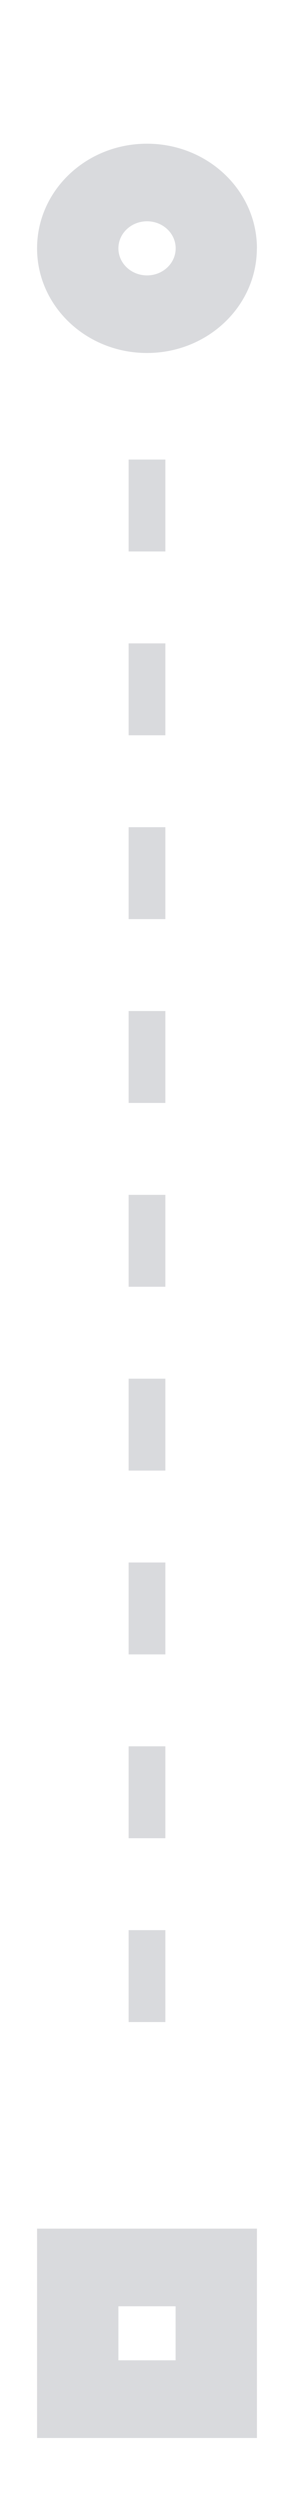
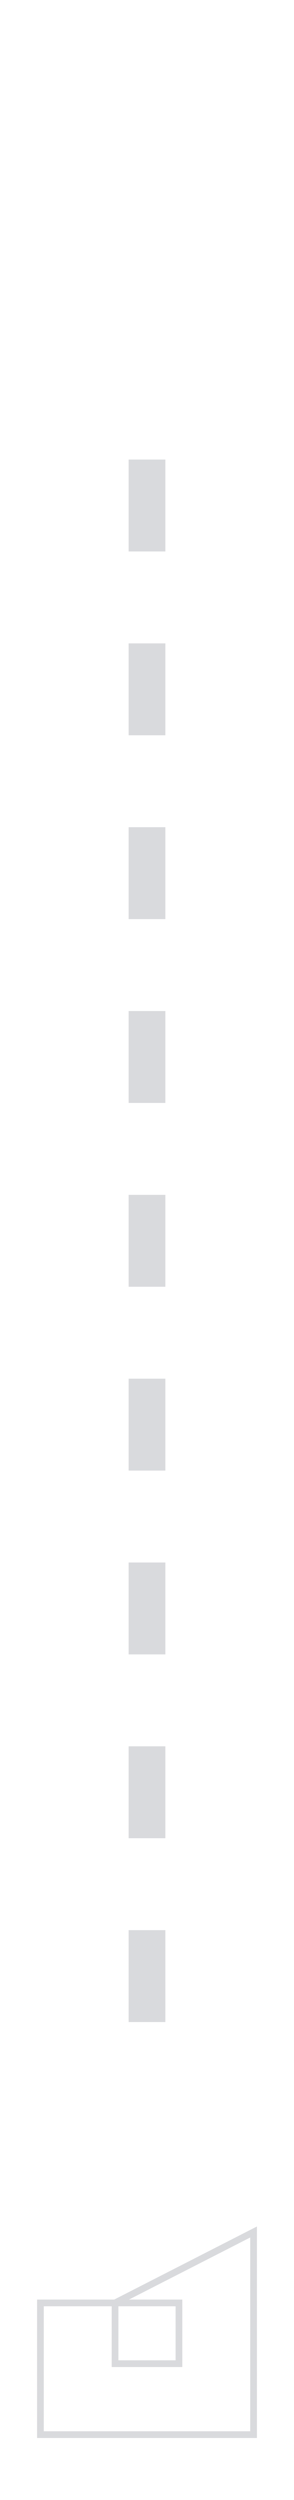
<svg xmlns="http://www.w3.org/2000/svg" width="16" height="136" viewBox="0 0 16 136" fill="none">
-   <path d="M6.261 13.51C6.261 12.595 7.04 11.855 8.002 11.855C8.964 11.855 9.743 12.595 9.743 13.51C9.743 14.425 8.964 15.165 8.002 15.165C7.04 15.165 6.261 14.425 6.261 13.51ZM13.8 13.51C13.8 10.467 11.205 8 7.998 8C4.791 8 2.2 10.467 2.2 13.51C2.2 16.553 4.795 19.02 7.998 19.02C11.201 19.02 13.796 16.553 13.796 13.51" fill="#D9DADD" />
-   <path d="M13.8 13.51C13.8 10.467 11.205 8 7.998 8C4.791 8 2.2 10.467 2.2 13.51C2.2 16.553 4.795 19.02 7.998 19.02C11.201 19.02 13.796 16.553 13.796 13.51M6.261 13.51C6.261 12.595 7.04 11.855 8.002 11.855C8.964 11.855 9.743 12.595 9.743 13.51C9.743 14.425 8.964 15.165 8.002 15.165C7.04 15.165 6.261 14.425 6.261 13.51Z" stroke="#D9DADD" stroke-width="0.366" />
-   <path d="M6.261 125.279H9.739V128.584H6.261V125.279ZM13.8 121.42H2.2V132.444H13.8V121.42Z" fill="#D9DADD" />
-   <path d="M6.261 125.279H9.739V128.584H6.261V125.279ZM13.8 121.42H2.2V132.444H13.8V121.42Z" stroke="#D9DADD" stroke-width="0.366" />
+   <path d="M6.261 125.279H9.739V128.584H6.261V125.279ZH2.2V132.444H13.8V121.42Z" stroke="#D9DADD" stroke-width="0.366" />
  <path d="M8 25L8 114" stroke="#D9DADD" stroke-width="2" stroke-dasharray="5 5" />
</svg>